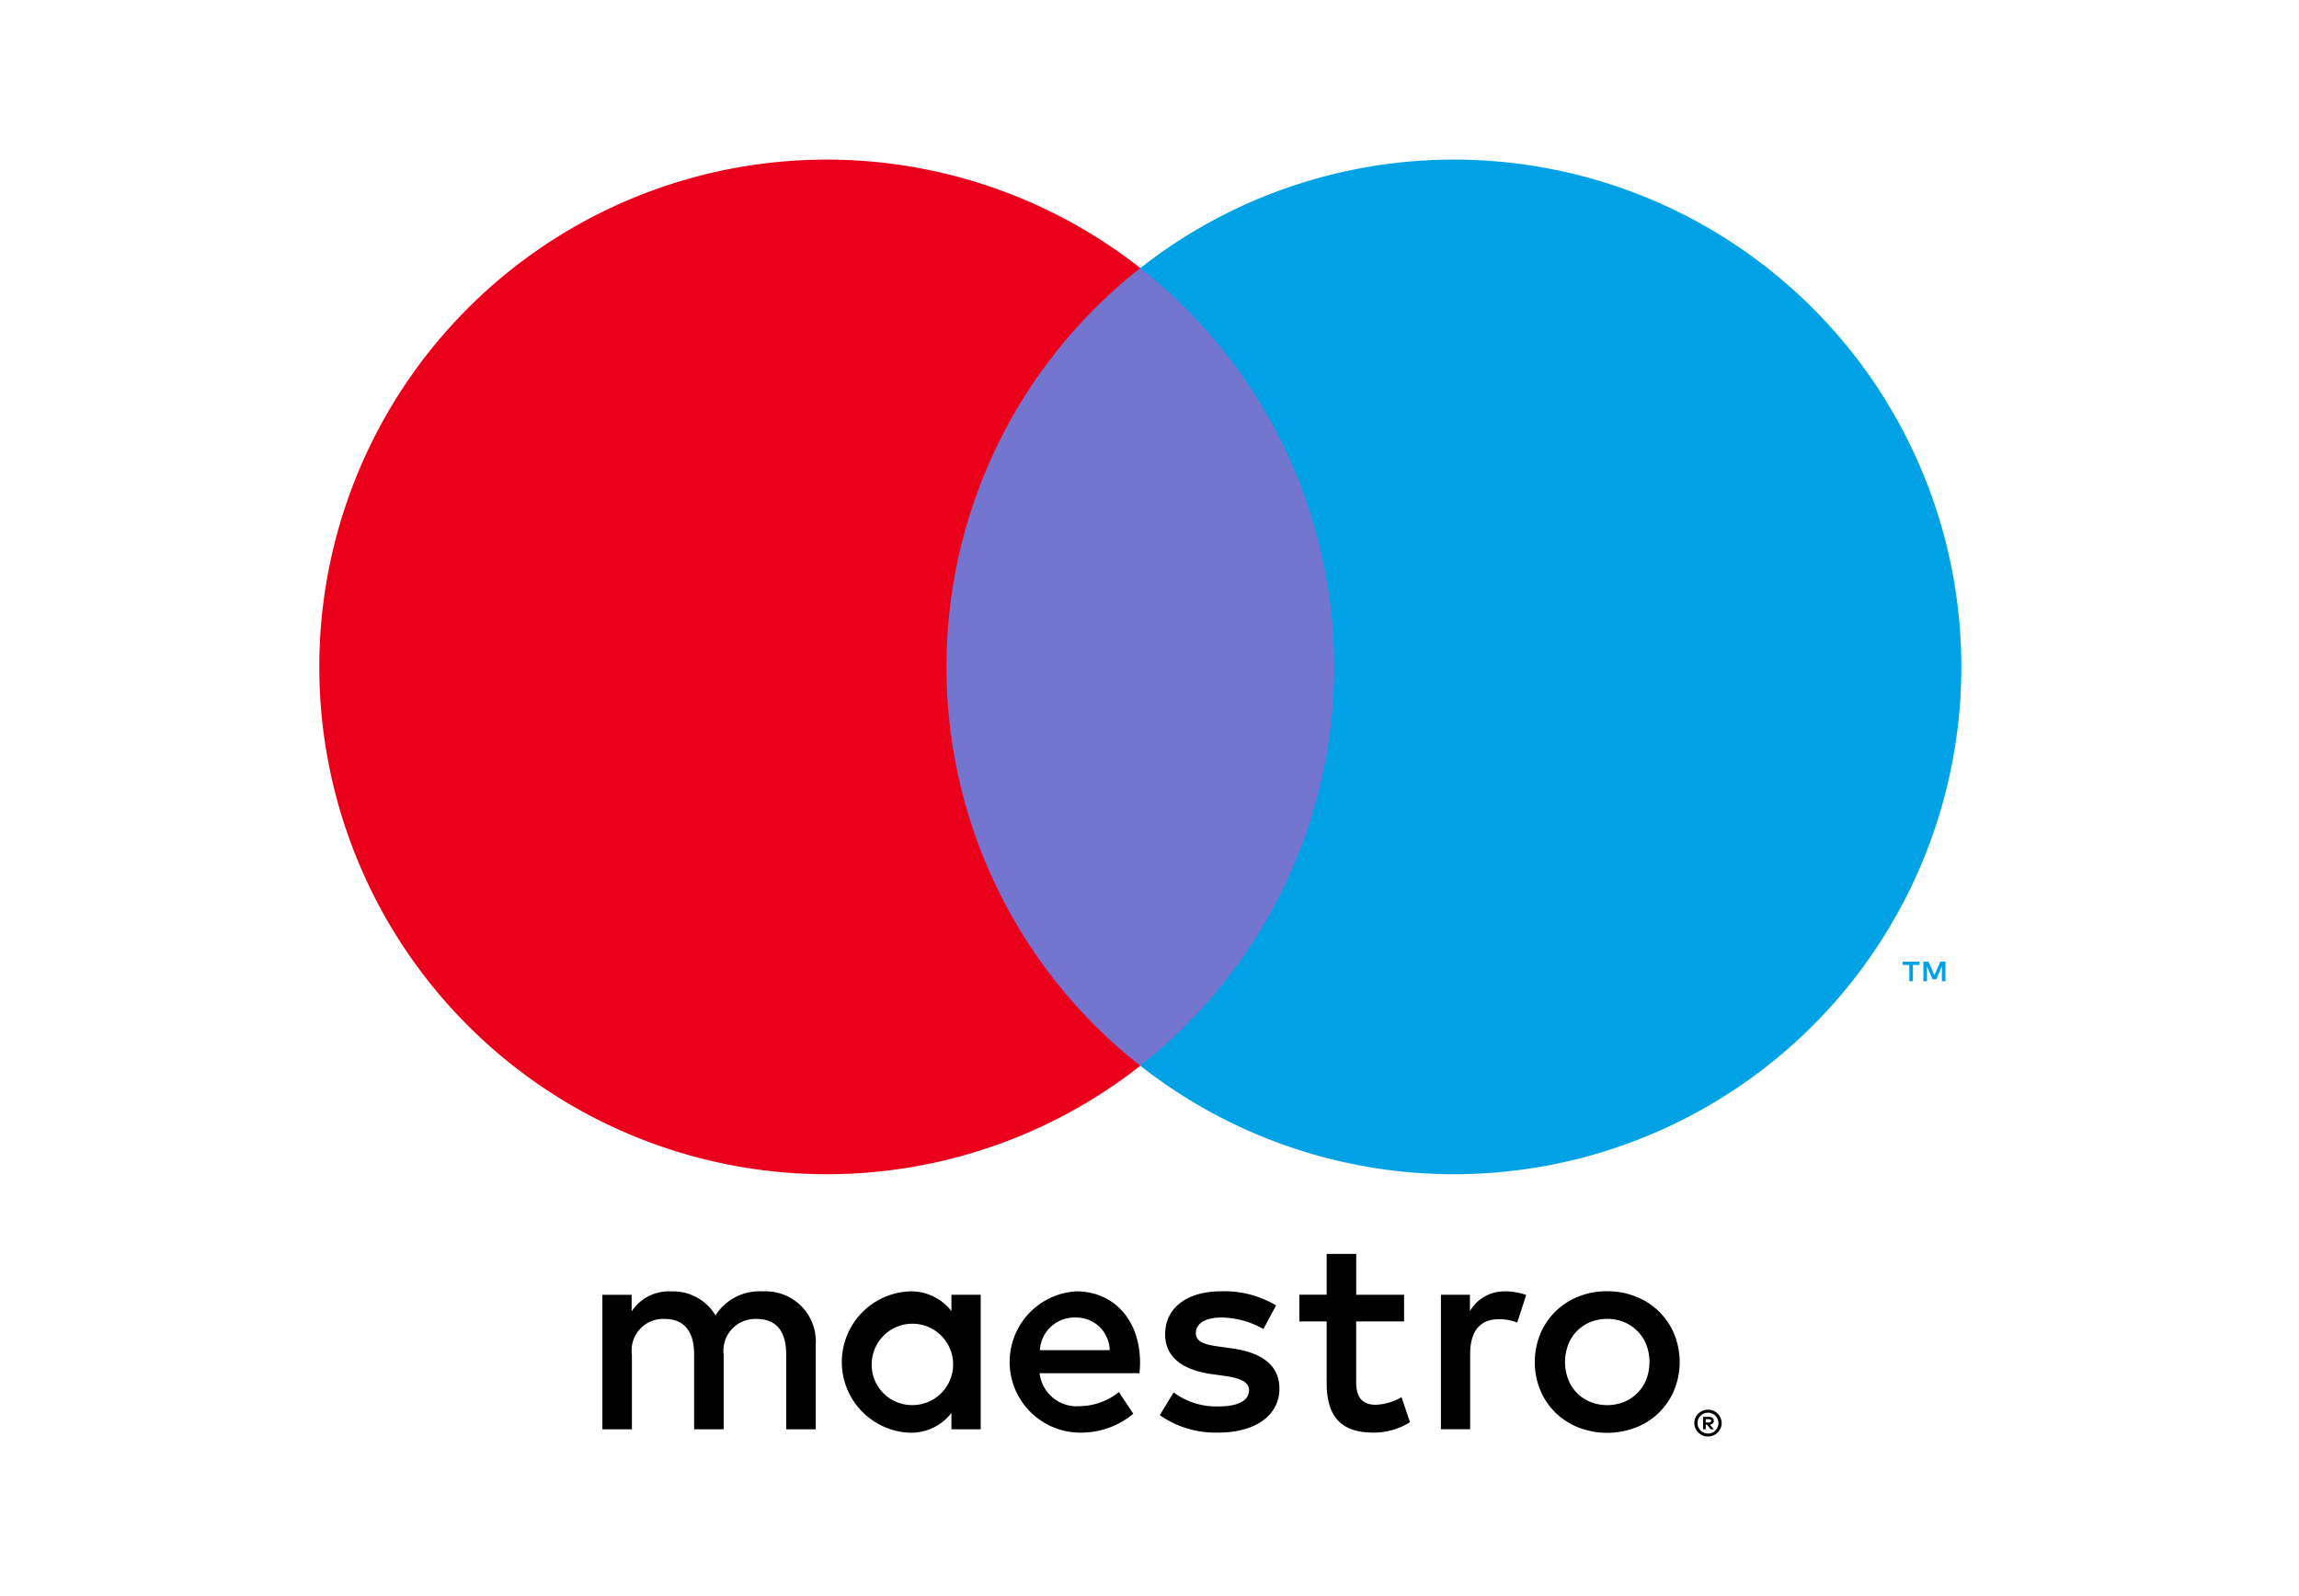
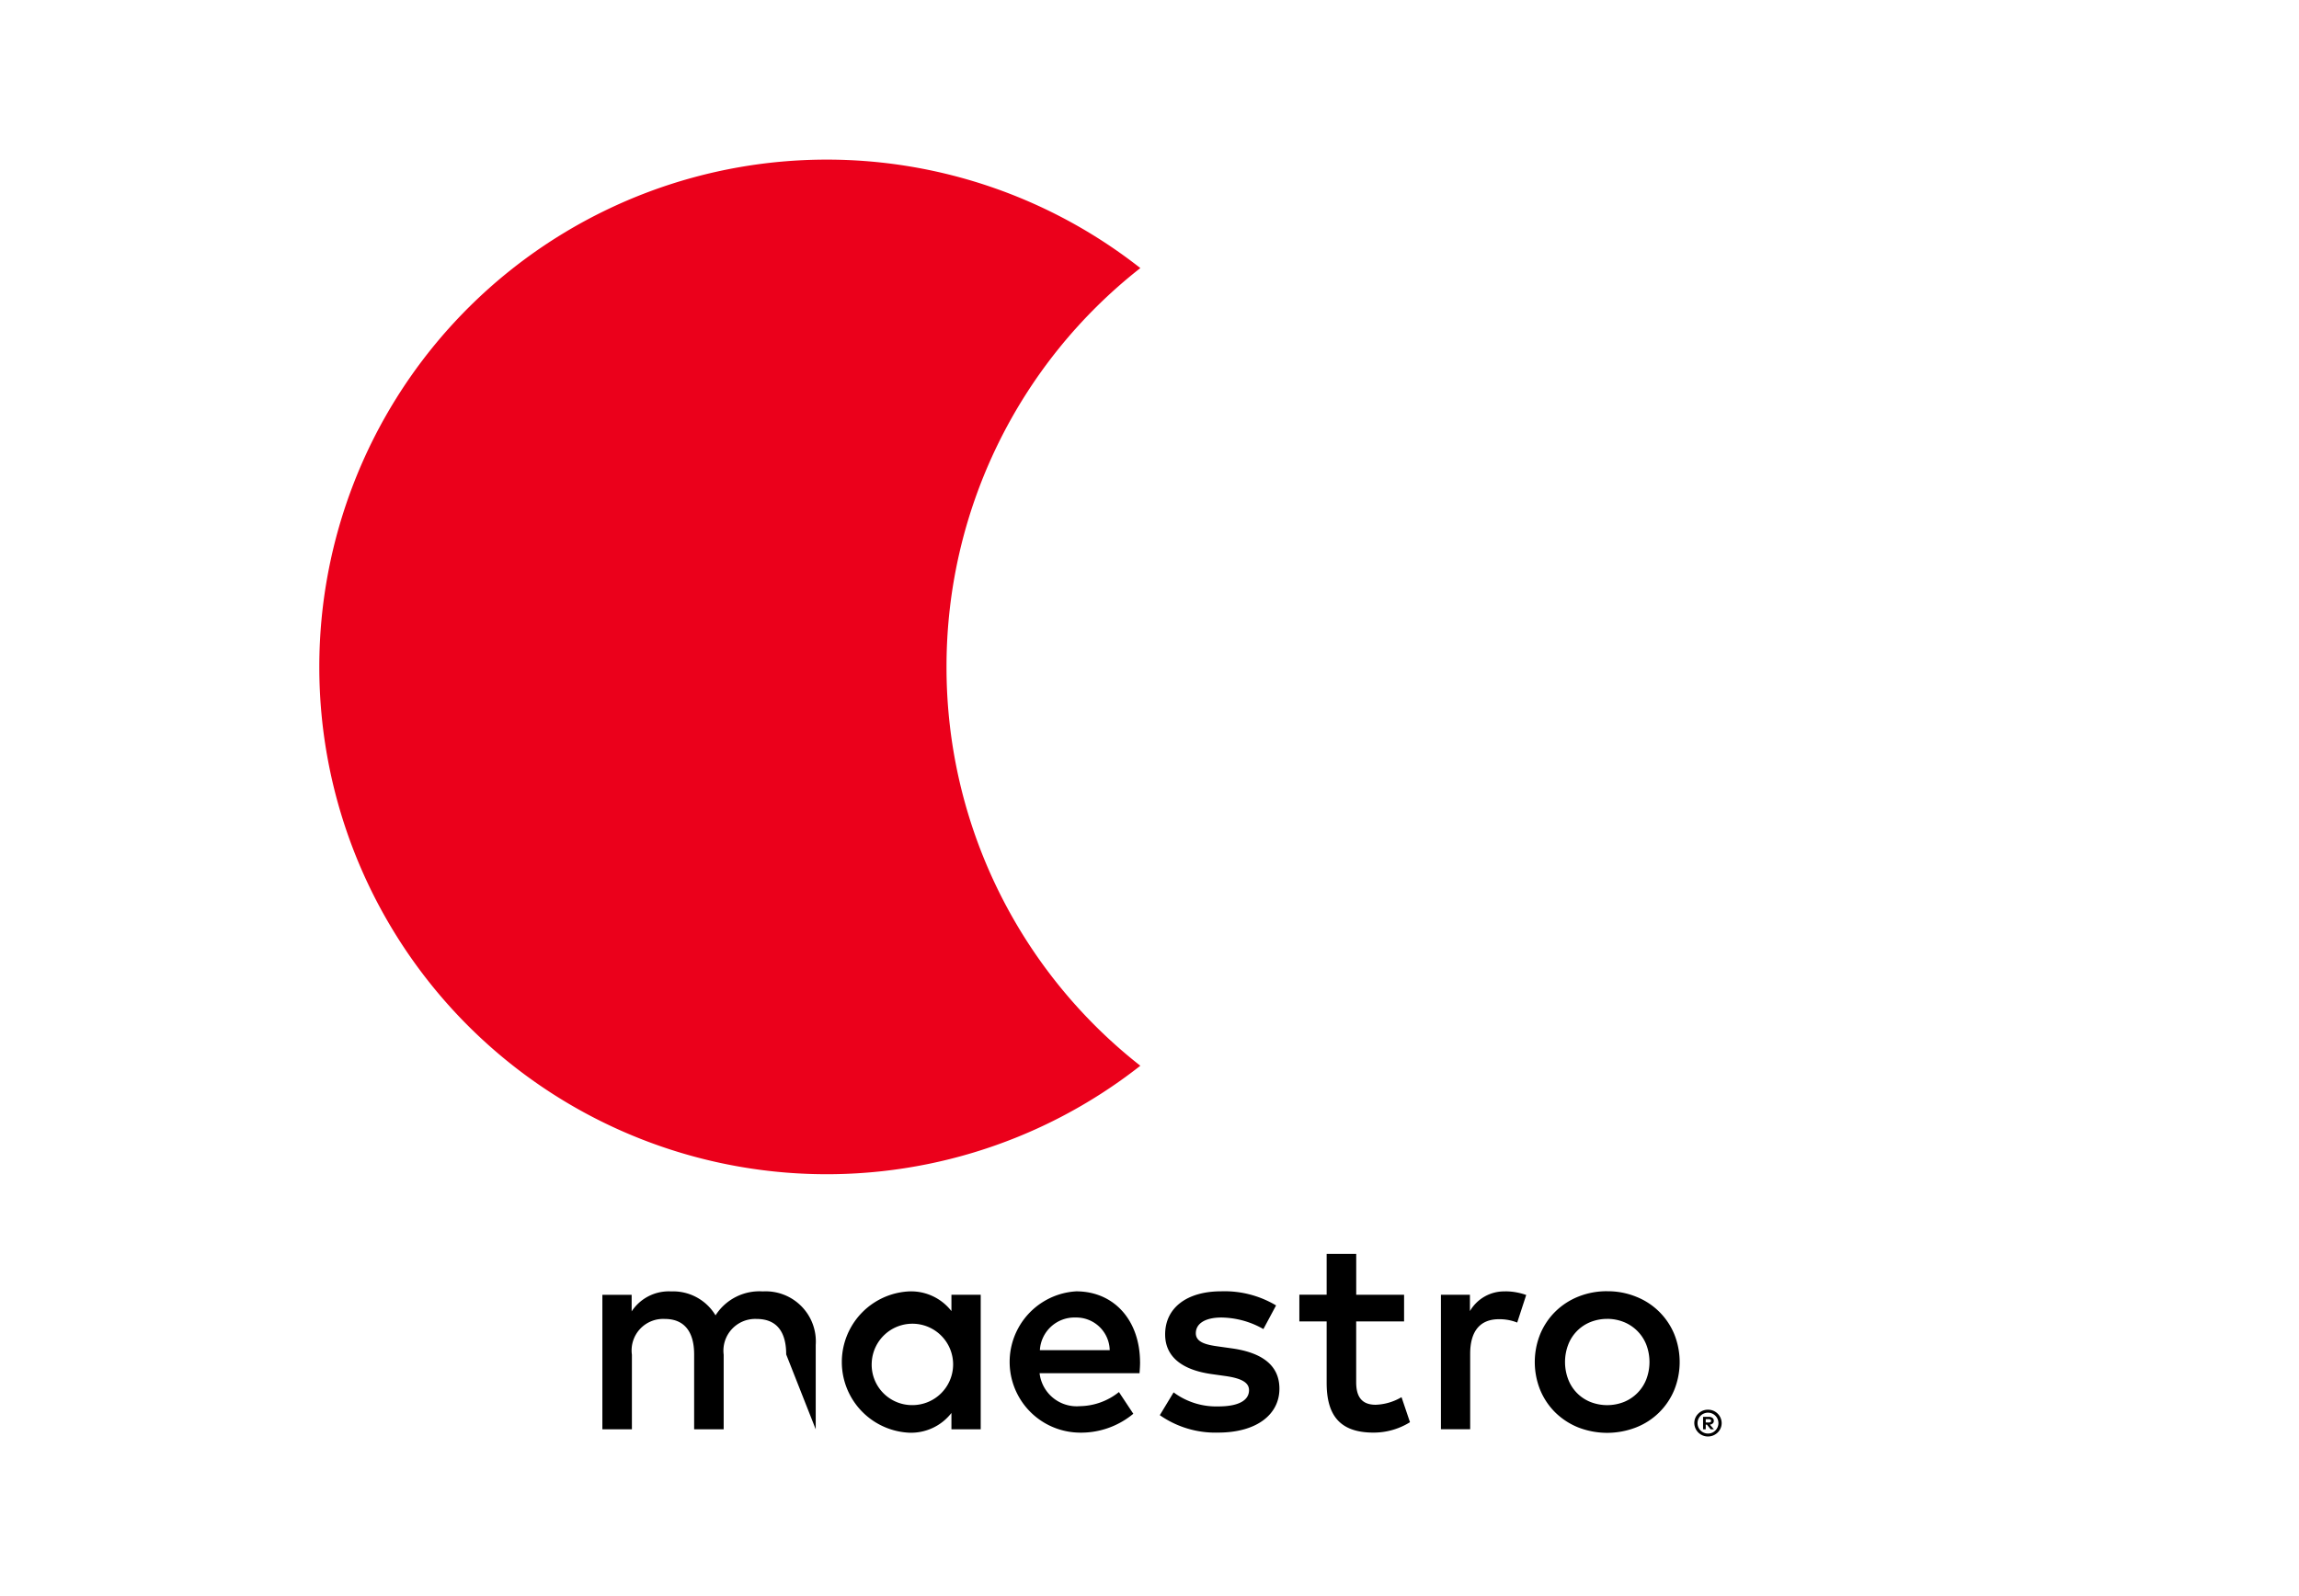
<svg xmlns="http://www.w3.org/2000/svg" width="72" height="50" fill="none" viewBox="0 0 72 50">
-   <path fill="#000" d="M25.547 44.775V42.13a1.57 1.57 0 0 0-1.657-1.675 1.63 1.63 0 0 0-1.481.75 1.55 1.55 0 0 0-1.393-.75 1.39 1.39 0 0 0-1.234.626v-.52h-.917v4.214h.925v-2.337a.987.987 0 0 1 1.032-1.12c.608 0 .917.398.917 1.111v2.346h.925v-2.337a.995.995 0 0 1 1.032-1.12c.626 0 .926.398.926 1.111v2.346zm5.167-2.108V40.56h-.917v.512a1.6 1.6 0 0 0-1.332-.617 2.216 2.216 0 0 0 0 4.426 1.6 1.6 0 0 0 1.332-.618v.512h.917zm-3.412 0a1.275 1.275 0 1 1 1.278 1.35 1.265 1.265 0 0 1-1.278-1.35m23.03-2.217c.31-.003.617.054.905.17a2.136 2.136 0 0 1 1.195 1.168 2.34 2.34 0 0 1 0 1.76 2.13 2.13 0 0 1-1.195 1.168 2.5 2.5 0 0 1-1.809 0 2.2 2.2 0 0 1-.717-.466c-.203-.2-.364-.44-.473-.702a2.34 2.34 0 0 1 0-1.76c.11-.263.27-.502.473-.702.206-.202.45-.36.717-.467.288-.115.595-.172.905-.17m0 .867a1.4 1.4 0 0 0-.523.099 1.24 1.24 0 0 0-.695.704 1.53 1.53 0 0 0 0 1.096 1.237 1.237 0 0 0 .695.704c.337.132.71.132 1.047 0a1.26 1.26 0 0 0 .7-.705 1.53 1.53 0 0 0 0-1.095 1.264 1.264 0 0 0-.7-.704 1.4 1.4 0 0 0-.523-.1m-14.63 1.35c-.008-1.313-.82-2.212-2-2.212a2.215 2.215 0 0 0 .061 4.425 2.56 2.56 0 0 0 1.728-.59l-.45-.68c-.348.28-.779.435-1.225.442a1.17 1.17 0 0 1-1.26-1.032h3.13c.008-.114.017-.229.017-.353m-3.138-.37a1.085 1.085 0 0 1 1.12-1.022 1.047 1.047 0 0 1 1.067 1.022zm7-.66c-.4-.231-.852-.355-1.314-.362-.502 0-.802.185-.802.493 0 .282.318.362.714.415l.432.061c.917.133 1.472.52 1.472 1.261 0 .802-.705 1.375-1.921 1.375a3.04 3.04 0 0 1-1.825-.546l.432-.714c.404.3.898.455 1.401.44.626 0 .961-.185.961-.51 0-.239-.238-.371-.74-.442l-.432-.061c-.944-.133-1.455-.556-1.455-1.243 0-.838.688-1.35 1.755-1.35a3.15 3.15 0 0 1 1.719.442zm4.406-.239h-1.5v1.904c0 .423.15.706.61.706.285-.01.564-.092.81-.238l.265.784a2.15 2.15 0 0 1-1.146.326c-1.085 0-1.464-.581-1.464-1.56v-1.922h-.855v-.838h.855v-1.278h.926v1.279h1.499zm3.173-.943c.222 0 .443.04.652.114l-.282.864a1.5 1.5 0 0 0-.573-.105c-.6 0-.9.387-.9 1.084v2.363h-.916V40.56h.908v.512a1.24 1.24 0 0 1 1.11-.617m6.347 3.706a.42.42 0 0 1 .302.123.42.42 0 0 1 .125.296.41.41 0 0 1-.125.296.44.44 0 0 1-.302.124.427.427 0 0 1-.43-.42.41.41 0 0 1 .125-.296.42.42 0 0 1 .305-.123m0 .746a.31.31 0 0 0 .23-.095.327.327 0 1 0-.23.096m.025-.523a.18.18 0 0 1 .116.034.11.11 0 0 1 .04.09.1.1 0 0 1-.032.08.15.15 0 0 1-.092.039l.127.147h-.1l-.118-.146h-.038v.146h-.083v-.39zm-.097.073v.104h.096a.1.1 0 0 0 .052-.013.04.04 0 0 0 .02-.04.04.04 0 0 0-.02-.038.1.1 0 0 0-.052-.013z" />
-   <path fill="#7375cf" d="M42.666 8.397H28.761v24.989h13.905z" />
+   <path fill="#000" d="M25.547 44.775V42.13a1.57 1.57 0 0 0-1.657-1.675 1.63 1.63 0 0 0-1.481.75 1.55 1.55 0 0 0-1.393-.75 1.39 1.39 0 0 0-1.234.626v-.52h-.917v4.214h.925v-2.337a.987.987 0 0 1 1.032-1.12c.608 0 .917.398.917 1.111v2.346h.925v-2.337a.995.995 0 0 1 1.032-1.12c.626 0 .926.398.926 1.111zm5.167-2.108V40.56h-.917v.512a1.6 1.6 0 0 0-1.332-.617 2.216 2.216 0 0 0 0 4.426 1.6 1.6 0 0 0 1.332-.618v.512h.917zm-3.412 0a1.275 1.275 0 1 1 1.278 1.35 1.265 1.265 0 0 1-1.278-1.35m23.03-2.217c.31-.003.617.054.905.17a2.136 2.136 0 0 1 1.195 1.168 2.34 2.34 0 0 1 0 1.76 2.13 2.13 0 0 1-1.195 1.168 2.5 2.5 0 0 1-1.809 0 2.2 2.2 0 0 1-.717-.466c-.203-.2-.364-.44-.473-.702a2.34 2.34 0 0 1 0-1.76c.11-.263.27-.502.473-.702.206-.202.45-.36.717-.467.288-.115.595-.172.905-.17m0 .867a1.4 1.4 0 0 0-.523.099 1.24 1.24 0 0 0-.695.704 1.53 1.53 0 0 0 0 1.096 1.237 1.237 0 0 0 .695.704c.337.132.71.132 1.047 0a1.26 1.26 0 0 0 .7-.705 1.53 1.53 0 0 0 0-1.095 1.264 1.264 0 0 0-.7-.704 1.4 1.4 0 0 0-.523-.1m-14.63 1.35c-.008-1.313-.82-2.212-2-2.212a2.215 2.215 0 0 0 .061 4.425 2.56 2.56 0 0 0 1.728-.59l-.45-.68c-.348.28-.779.435-1.225.442a1.17 1.17 0 0 1-1.26-1.032h3.13c.008-.114.017-.229.017-.353m-3.138-.37a1.085 1.085 0 0 1 1.12-1.022 1.047 1.047 0 0 1 1.067 1.022zm7-.66c-.4-.231-.852-.355-1.314-.362-.502 0-.802.185-.802.493 0 .282.318.362.714.415l.432.061c.917.133 1.472.52 1.472 1.261 0 .802-.705 1.375-1.921 1.375a3.04 3.04 0 0 1-1.825-.546l.432-.714c.404.3.898.455 1.401.44.626 0 .961-.185.961-.51 0-.239-.238-.371-.74-.442l-.432-.061c-.944-.133-1.455-.556-1.455-1.243 0-.838.688-1.35 1.755-1.35a3.15 3.15 0 0 1 1.719.442zm4.406-.239h-1.5v1.904c0 .423.15.706.61.706.285-.01.564-.092.81-.238l.265.784a2.15 2.15 0 0 1-1.146.326c-1.085 0-1.464-.581-1.464-1.56v-1.922h-.855v-.838h.855v-1.278h.926v1.279h1.499zm3.173-.943c.222 0 .443.04.652.114l-.282.864a1.5 1.5 0 0 0-.573-.105c-.6 0-.9.387-.9 1.084v2.363h-.916V40.56h.908v.512a1.24 1.24 0 0 1 1.11-.617m6.347 3.706a.42.42 0 0 1 .302.123.42.42 0 0 1 .125.296.41.41 0 0 1-.125.296.44.44 0 0 1-.302.124.427.427 0 0 1-.43-.42.41.41 0 0 1 .125-.296.42.42 0 0 1 .305-.123m0 .746a.31.31 0 0 0 .23-.095.327.327 0 1 0-.23.096m.025-.523a.18.18 0 0 1 .116.034.11.11 0 0 1 .04.09.1.1 0 0 1-.032.08.15.15 0 0 1-.092.039l.127.147h-.1l-.118-.146h-.038v.146h-.083v-.39zm-.097.073v.104h.096a.1.1 0 0 0 .052-.013.04.04 0 0 0 .02-.04.04.04 0 0 0-.02-.038.1.1 0 0 0-.052-.013z" />
  <path fill="#eb001b" d="M29.643 20.892a15.86 15.86 0 0 1 6.07-12.494 15.892 15.892 0 1 0 0 24.988 15.86 15.86 0 0 1-6.07-12.494" />
-   <path fill="#00a2e5" d="M59.908 30.74v-.512h.207v-.104h-.526v.104h.207v.511zm1.02 0v-.617h-.16l-.186.424-.185-.424h-.161v.616h.113v-.465l.174.401h.118l.174-.402v.466zM61.425 20.892a15.891 15.891 0 0 1-25.712 12.494 15.893 15.893 0 0 0 0-24.988 15.891 15.891 0 0 1 25.712 12.494" />
</svg>